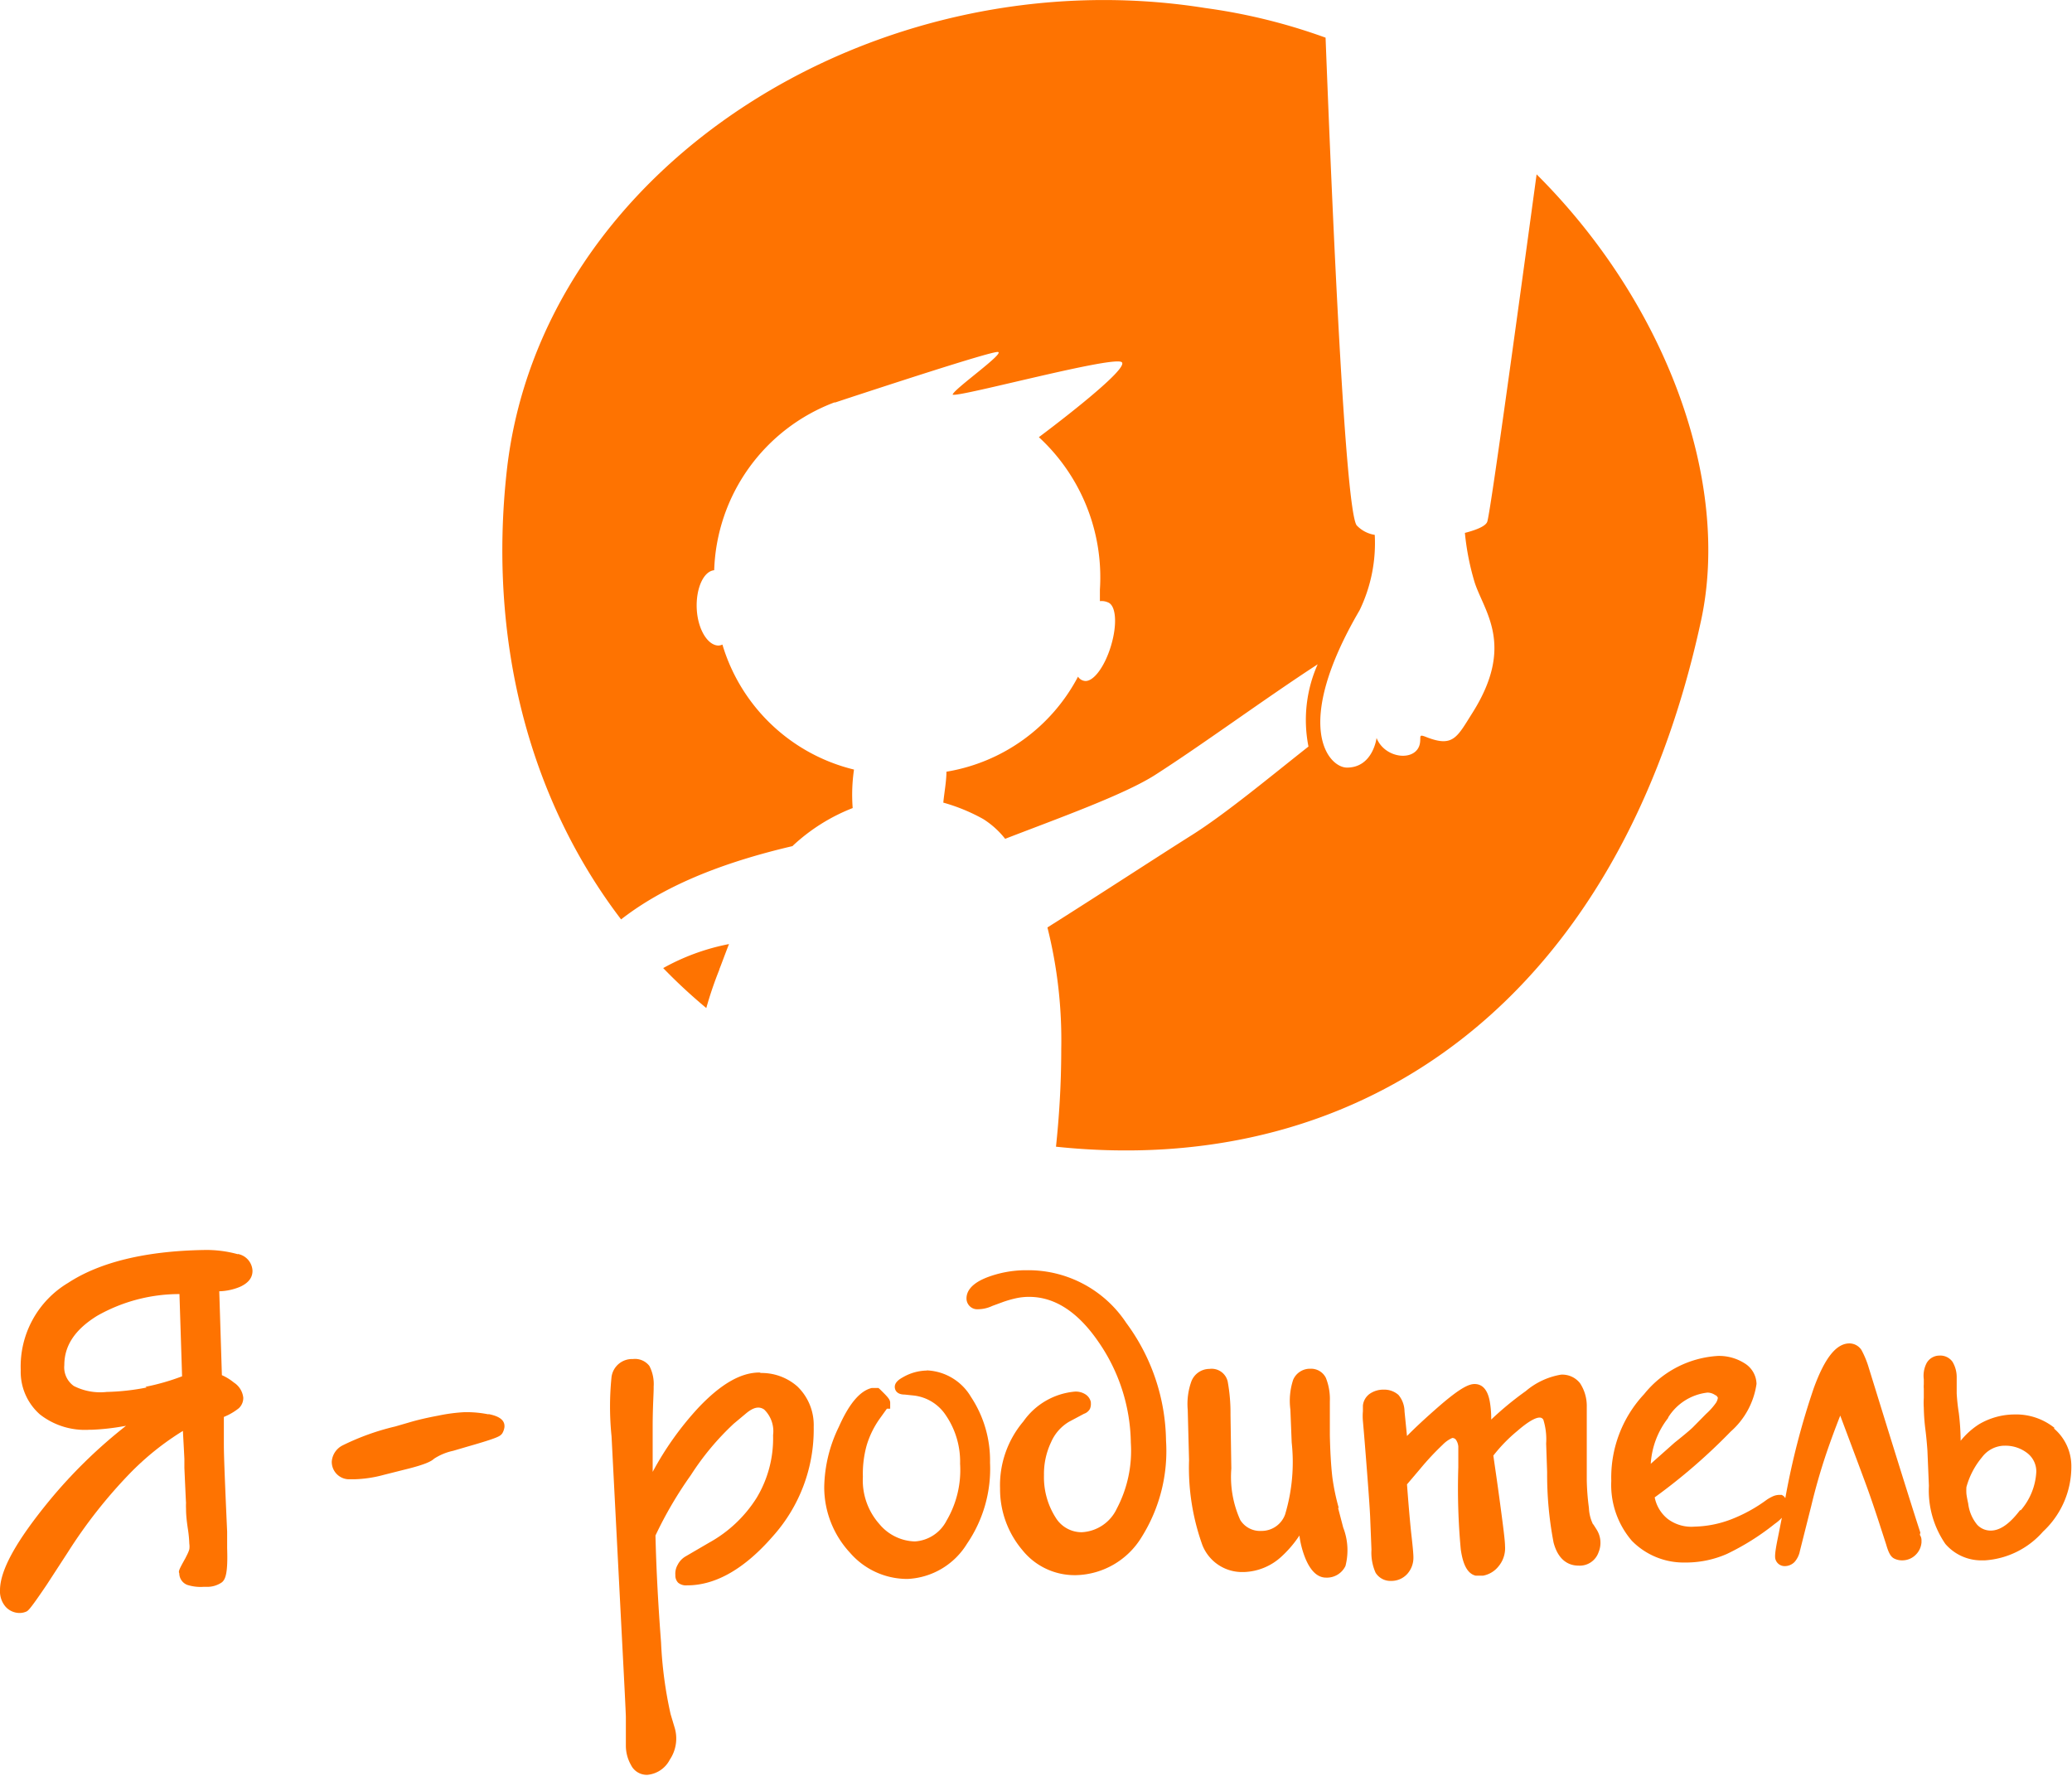
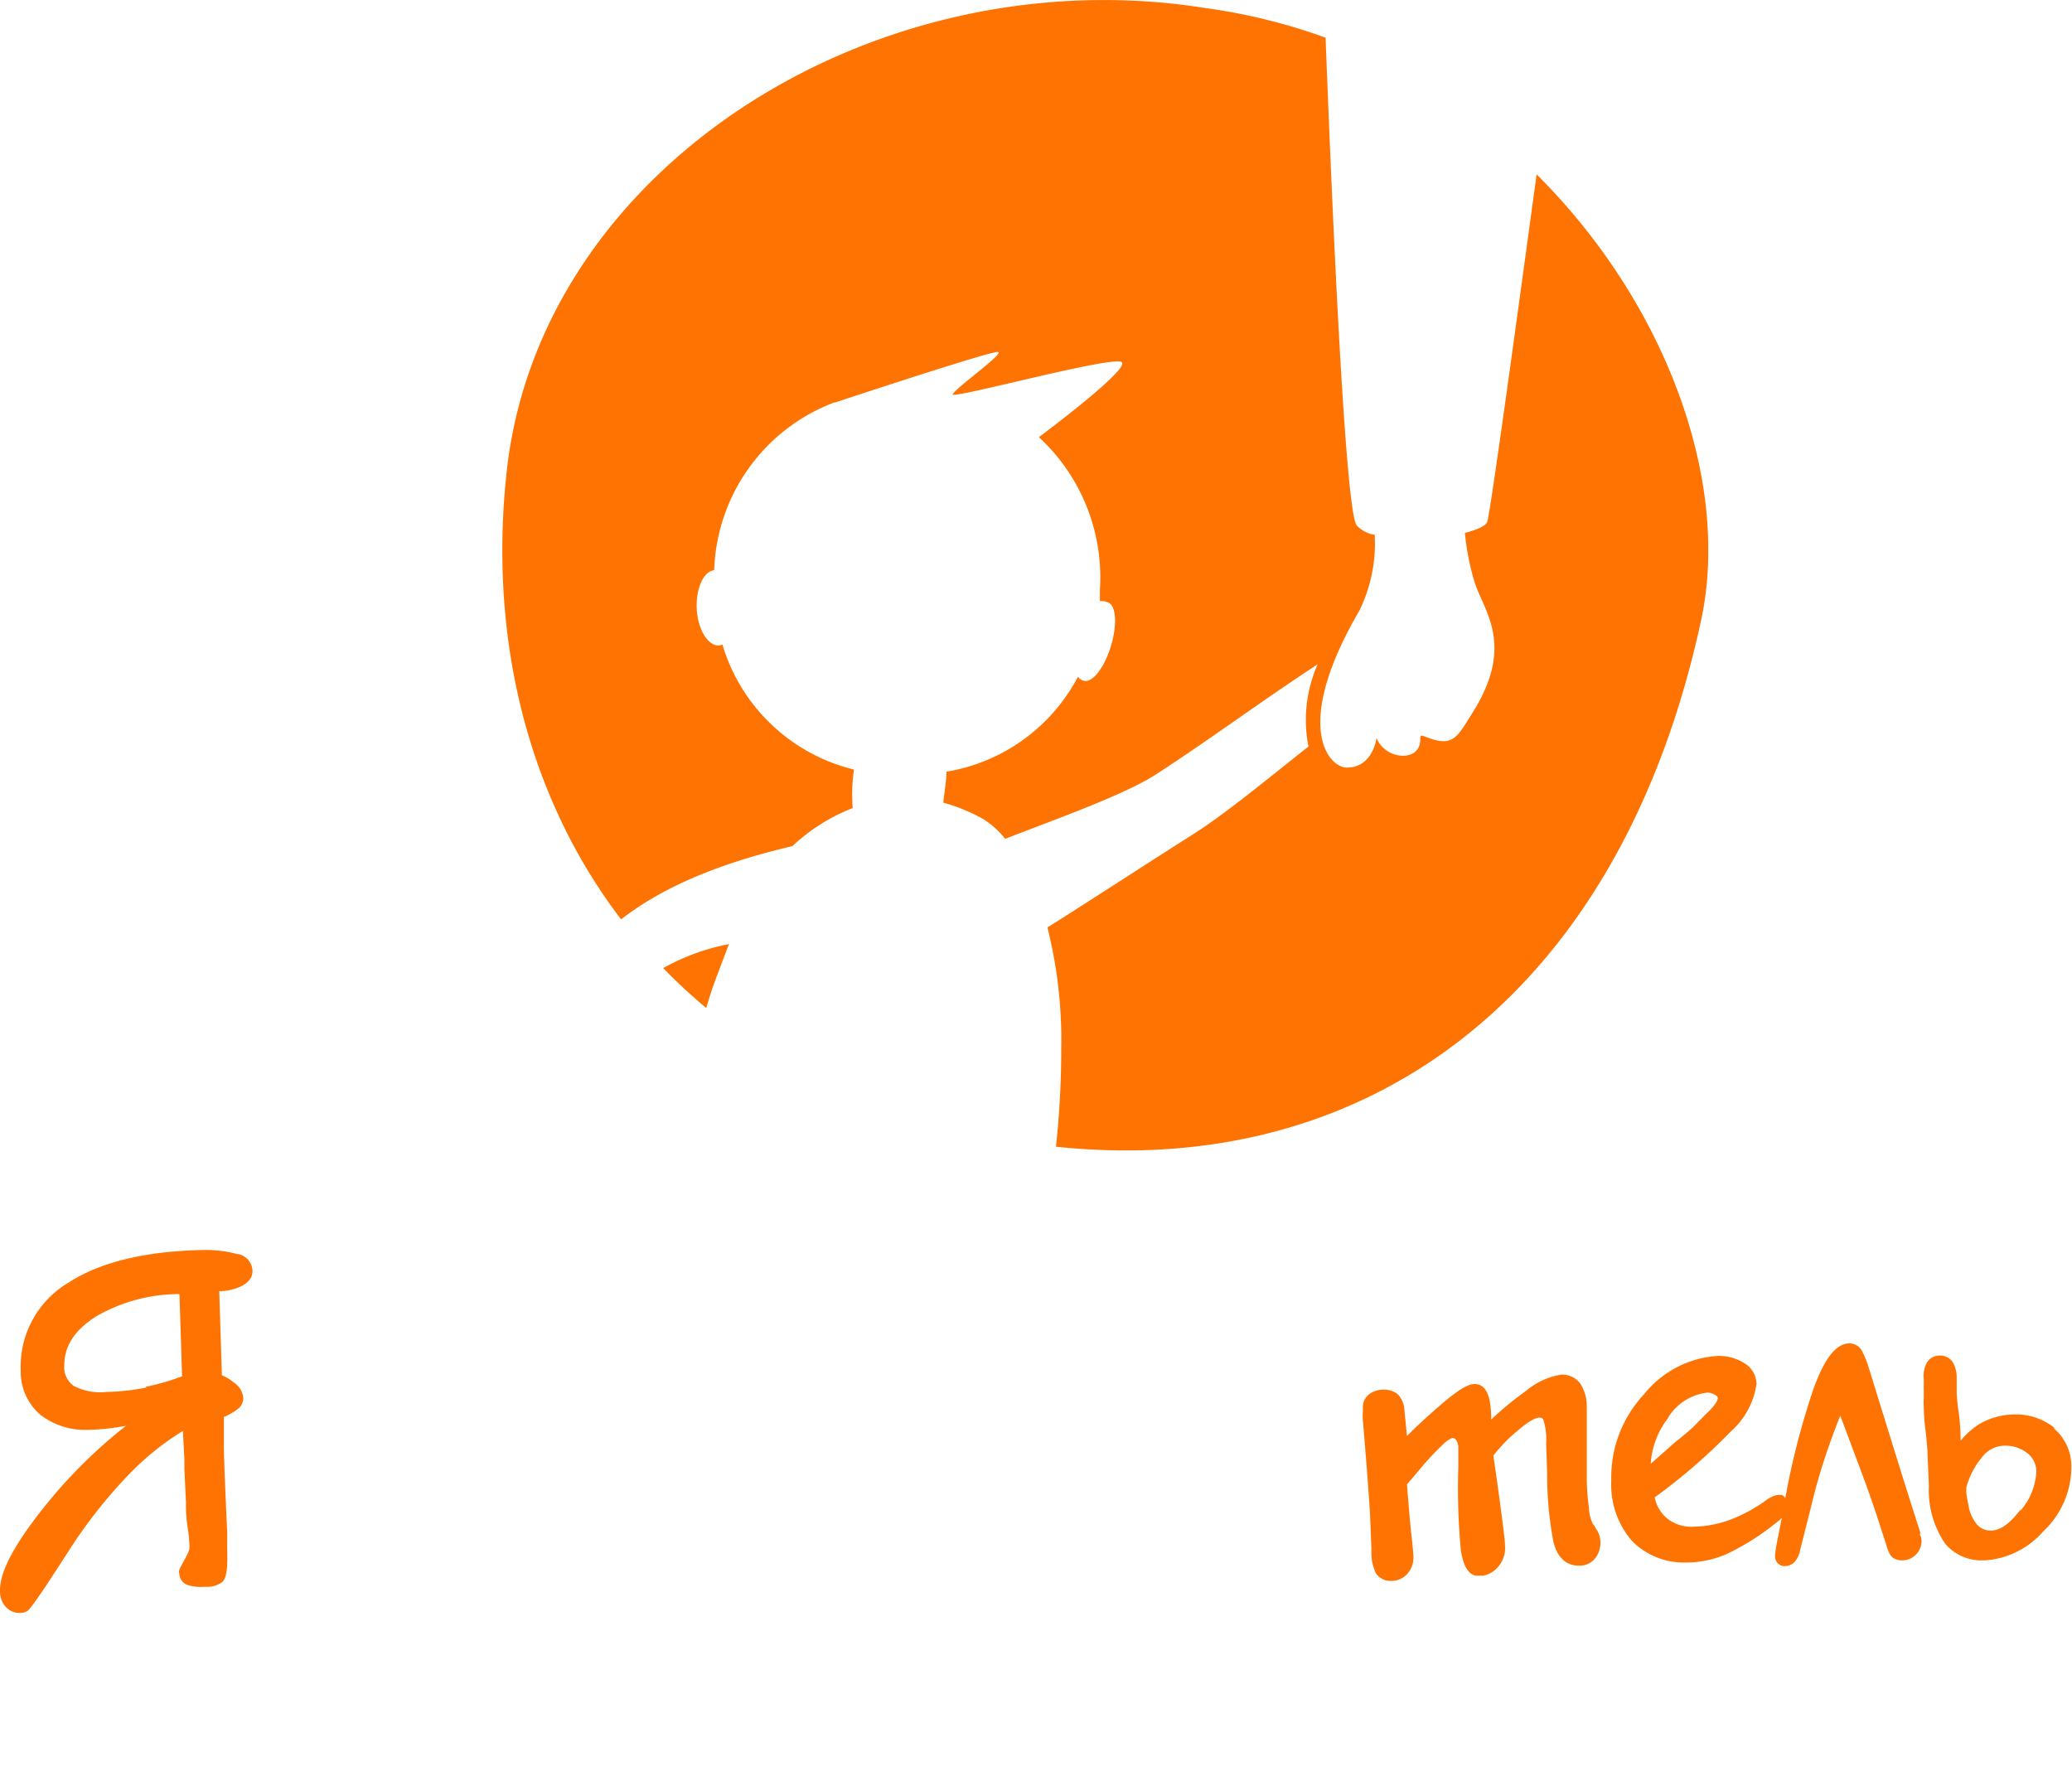
<svg xmlns="http://www.w3.org/2000/svg" viewBox="0 0 125.97 107.97">
  <defs>
    <style>.cls-1{fill:#fe7301;}</style>
  </defs>
  <title>logo</title>
  <g id="Слой_2" data-name="Слой 2">
    <g id="_1280" data-name="1280">
      <g id="top">
        <path class="cls-1" d="M8.92,84.36a13.91,13.91,0,0,1-2.43.27,3.55,3.55,0,0,1-2-.36A1.39,1.39,0,0,1,3.91,83c0-1.18.64-2.16,2-3a10.12,10.12,0,0,1,5-1.32l.16,5a13.81,13.81,0,0,1-2.23.64Zm5.55-8.1A7.17,7.17,0,0,0,12.4,76h0c-3.57.06-6.35.75-8.26,2A5.92,5.92,0,0,0,1.26,83.3,3.45,3.45,0,0,0,2.43,86a4.44,4.44,0,0,0,3,.93h.14a13.94,13.94,0,0,0,1.68-.17l.41-.07A30.29,30.29,0,0,0,3,91.24c-2,2.44-3,4.22-3,5.45a1.43,1.43,0,0,0,.34,1,1.15,1.15,0,0,0,.87.38h0A1,1,0,0,0,1.56,98c.14-.05.22-.08,1.27-1.63l1.3-2a30,30,0,0,1,3.75-4.77A16.77,16.77,0,0,1,11.12,87q.08,1.47.09,1.71c0,.2,0,.39,0,.54.06,1.33.09,2,.1,2.12a3.6,3.6,0,0,0,0,.36c0,.45.06.88.12,1.28a7.5,7.5,0,0,1,.08.85,1.21,1.21,0,0,1,0,.34,1.91,1.91,0,0,1-.11.28l-.13.26c-.39.7-.43.79-.37.92a.76.76,0,0,0,.48.7,2.68,2.68,0,0,0,1,.12h.16a1.57,1.57,0,0,0,.93-.26c.25-.18.39-.6.34-2.09l0-1c-.13-2.86-.2-4.63-.2-5.26s0-1.15,0-1.72a3.64,3.64,0,0,0,.91-.53.85.85,0,0,0,.27-.64,1.25,1.25,0,0,0-.57-.92,3.2,3.2,0,0,0-.73-.45l-.16-5.1a3.51,3.51,0,0,0,1.26-.27c.64-.29.77-.68.76-1a1.09,1.09,0,0,0-.9-1Z" />
-         <path class="cls-1" d="M29.73,86a6.64,6.64,0,0,0-1.35-.14h-.13a10.32,10.32,0,0,0-1.6.21c-.7.13-1.29.27-1.76.41l-.86.25a14.89,14.89,0,0,0-3.18,1.14,1.2,1.2,0,0,0-.68,1,1.06,1.06,0,0,0,1,1.07l.39,0a7.55,7.55,0,0,0,1.78-.27l1.23-.31c1.32-.32,1.66-.52,1.82-.67a3.41,3.41,0,0,1,1.16-.48l.85-.25c2-.57,2-.65,2.13-.8a1,1,0,0,0,.14-.4v-.06c0-.53-.71-.67-1-.73Z" />
-         <path class="cls-1" d="M41.46,95.86h0Zm4.8-12.41h-.09c-1.16,0-2.38.73-3.73,2.16a18.93,18.93,0,0,0-2.76,3.88c0-.95,0-1.86,0-2.72,0-1.29.07-2.11.06-2.46a2.38,2.38,0,0,0-.26-1.26,1.1,1.1,0,0,0-1-.42h0a1.26,1.26,0,0,0-1.3,1.08,17.77,17.77,0,0,0,0,3.62l.63,12.22q.22,4.19.24,4.82a.49.49,0,0,0,0,.06v0l0,0v.1q0,.26,0,.7,0,.59,0,.91a2.39,2.39,0,0,0,.31,1.17,1.07,1.07,0,0,0,1,.6h0a1.7,1.7,0,0,0,1.36-.92,2.3,2.3,0,0,0,.28-2l-.23-.77a24.85,24.85,0,0,1-.58-4.36c-.17-2.22-.29-4.4-.34-6.5A24,24,0,0,1,42,89.69a16.28,16.28,0,0,1,2.61-3.13l.73-.61c.45-.38.8-.47,1.12-.25A1.84,1.84,0,0,1,47,87.26,7,7,0,0,1,46,91.07a7.94,7.94,0,0,1-2.88,2.72l-1.44.84a1.24,1.24,0,0,0-.48.51,1.08,1.08,0,0,0-.14.63.62.62,0,0,0,.17.46.76.76,0,0,0,.55.16h0c1.77,0,3.53-1.05,5.22-3a9.72,9.72,0,0,0,2.47-6.64,3.25,3.25,0,0,0-1-2.46,3.29,3.29,0,0,0-2.29-.81Z" />
-         <path class="cls-1" d="M56.34,83.33h0a3,3,0,0,0-1.45.41c-.18.1-.56.32-.48.68s.48.37.59.37l.57.06a2.7,2.7,0,0,1,1.94,1.21A5,5,0,0,1,58.37,89a6.07,6.07,0,0,1-.82,3.45,2.33,2.33,0,0,1-1.93,1.27,2.91,2.91,0,0,1-2.16-1.06,4,4,0,0,1-1-2.87,6.45,6.45,0,0,1,.23-1.91,5.55,5.55,0,0,1,.82-1.66l.33-.46.08-.11.2,0v-.36c0-.16-.1-.29-.32-.52l-.28-.28-.11-.1H53c-.71.17-1.37.94-2,2.36a8.64,8.64,0,0,0-.89,3.66,5.86,5.86,0,0,0,1.57,4A4.6,4.6,0,0,0,55.1,96h.08a4.48,4.48,0,0,0,3.61-2.14,8.07,8.07,0,0,0,1.4-4.93,7,7,0,0,0-1.16-4,3.27,3.27,0,0,0-2.69-1.61Z" />
-         <path class="cls-1" d="M62.54,77.23h-.15a6.67,6.67,0,0,0-2.42.45c-.29.12-1.19.49-1.21,1.24a.66.66,0,0,0,.57.68,2.09,2.09,0,0,0,1-.2l.68-.25a7,7,0,0,1,.78-.22,3.69,3.69,0,0,1,.71-.08h.07c1.54,0,2.94.9,4.18,2.69a11,11,0,0,1,2,6.18,7.53,7.53,0,0,1-.85,4,2.49,2.49,0,0,1-2.14,1.44,1.85,1.85,0,0,1-1.58-.89,4.56,4.56,0,0,1-.71-2.58,4.49,4.49,0,0,1,.43-2A2.68,2.68,0,0,1,65,86.44l.9-.48a.66.66,0,0,0,.36-.29.74.74,0,0,0,.06-.36v-.06a.74.74,0,0,0-.34-.48,1.09,1.09,0,0,0-.63-.16h0a4.28,4.28,0,0,0-3.13,1.81,6,6,0,0,0-1.42,4.08,5.73,5.73,0,0,0,1.36,3.75,4.07,4.07,0,0,0,3.17,1.52h.08a4.8,4.8,0,0,0,4-2.32,9.84,9.84,0,0,0,1.48-5.86,12.29,12.29,0,0,0-2.42-7.16,7.14,7.14,0,0,0-6-3.2Z" />
-         <path class="cls-1" d="M81.39,91.68A13.34,13.34,0,0,1,81,89.8c-.08-.7-.13-1.56-.15-2.54l0-2.05a3.47,3.47,0,0,0-.24-1.43,1,1,0,0,0-.94-.56h0a1.11,1.11,0,0,0-1.05.67,4.08,4.08,0,0,0-.17,1.81l.08,2a11.09,11.09,0,0,1-.4,4.38,1.52,1.52,0,0,1-1.45,1,1.41,1.41,0,0,1-1.28-.67,6.38,6.38,0,0,1-.54-3.12L74.81,86a10.64,10.64,0,0,0-.17-2,1,1,0,0,0-1.11-.77h0a1.18,1.18,0,0,0-1.11.79,4.06,4.06,0,0,0-.21,1.7l.08,3.06a13.9,13.9,0,0,0,.81,5.16,2.59,2.59,0,0,0,2.48,1.64h.07a3.52,3.52,0,0,0,2.27-.95A6.79,6.79,0,0,0,79,93.36a5.56,5.56,0,0,0,.37,1.41c.32.76.74,1.15,1.25,1.15h0a1.25,1.25,0,0,0,1.18-.71,3.82,3.82,0,0,0-.14-2.34l-.31-1.19Z" />
        <path class="cls-1" d="M96.85,92.68a2.5,2.5,0,0,1-.25-1A14.71,14.71,0,0,1,96.47,90V89.6h0c0-.29,0-.78,0-1.62l0-2.45a2.52,2.52,0,0,0-.41-1.43,1.37,1.37,0,0,0-1.16-.52h0a4.44,4.44,0,0,0-2.14,1,19.43,19.43,0,0,0-2.1,1.73,6,6,0,0,0-.08-1.06c-.15-.89-.56-1.09-.9-1.1s-.84.17-2.27,1.42c-.72.63-1.35,1.21-1.87,1.74l-.15-1.5a1.59,1.59,0,0,0-.37-1,1.31,1.31,0,0,0-.89-.32,1.46,1.46,0,0,0-.85.25,1,1,0,0,0-.42.72q0,.16,0,.34a3.29,3.29,0,0,0,0,.6q.09,1,.25,3.07t.19,2.75l.08,2a3,3,0,0,0,.25,1.4,1.06,1.06,0,0,0,.94.5h0a1.3,1.3,0,0,0,1-.44,1.47,1.47,0,0,0,.36-1c0-.08,0-.31-.14-1.52-.09-.87-.17-1.85-.25-2.91l.79-.93a16.59,16.59,0,0,1,1.38-1.48,1.87,1.87,0,0,1,.58-.41.27.27,0,0,1,.22.1.86.86,0,0,1,.15.42l0,1.26a40.15,40.15,0,0,0,.15,5c.09.61.28,1.44.9,1.59h.46a1.56,1.56,0,0,0,.93-.56A1.72,1.72,0,0,0,91.5,94c0-.32-.11-1.17-.3-2.59s-.32-2.27-.41-2.91A9.48,9.48,0,0,1,92.25,87c.84-.73,1.21-.81,1.34-.81a.25.25,0,0,1,.24.13A4,4,0,0,1,94,87.77l.06,1.74a22,22,0,0,0,.39,4.27c.3,1.16,1,1.41,1.51,1.41h0a1.21,1.21,0,0,0,1.23-.82A1.5,1.5,0,0,0,97.07,93l-.21-.33Z" />
        <path class="cls-1" d="M101.42,86.18a3.24,3.24,0,0,1,2.39-1.51.84.84,0,0,1,.48.16c.06,0,.15.13.15.16a.79.79,0,0,1-.1.28,3.87,3.87,0,0,1-.61.69l-.75.76c-.1.11-.39.37-1.18,1L100.36,89a5,5,0,0,1,1.06-2.79Zm15.33,7c-.26-.78-1.21-3.79-2.82-9l-.31-1a5.63,5.63,0,0,0-.45-1.1.88.88,0,0,0-.73-.4c-.8,0-1.5.88-2.17,2.72a45.72,45.72,0,0,0-1.73,6.69l-.06-.09a.66.66,0,0,0-.16-.11l-.08,0h-.09a1,1,0,0,0-.35.08,2.56,2.56,0,0,0-.38.21,9.29,9.29,0,0,1-2.18,1.2,6.63,6.63,0,0,1-2.22.44,2.39,2.39,0,0,1-1.63-.47,2.23,2.23,0,0,1-.79-1.31,35.31,35.31,0,0,0,4.62-4,4.75,4.75,0,0,0,1.57-2.9,1.51,1.51,0,0,0-.74-1.26,2.9,2.9,0,0,0-1.59-.44,6.23,6.23,0,0,0-4.5,2.32,7.42,7.42,0,0,0-2,5.28,5.21,5.21,0,0,0,1.25,3.64A4.41,4.41,0,0,0,102.51,95h.14a6.21,6.21,0,0,0,2.34-.52,15,15,0,0,0,2.91-1.83,2.53,2.53,0,0,0,.43-.37l-.23,1.16c-.23,1.11-.2,1.29-.13,1.44a.58.58,0,0,0,.55.34h0a.83.83,0,0,0,.59-.26,1.44,1.44,0,0,0,.32-.67l.69-2.74c.26-1.09.57-2.16.92-3.2.26-.76.54-1.52.84-2.28.92,2.45,1.5,4,1.7,4.56s.41,1.18.61,1.79l.48,1.48c.14.49.27.74.47.85a1.08,1.08,0,0,0,.54.12h0a1.15,1.15,0,0,0,.8-.35,1.18,1.18,0,0,0,.34-.74l0,0v-.16a.59.59,0,0,0-.1-.3Z" />
        <path class="cls-1" d="M122.81,91.82c-.62.82-1.2,1.23-1.76,1.24a1.12,1.12,0,0,1-.84-.35,2.47,2.47,0,0,1-.55-1.29c-.05-.23-.09-.43-.11-.6a3.51,3.51,0,0,1,0-.4,4.8,4.8,0,0,1,.95-1.82,1.74,1.74,0,0,1,1.29-.7h.06a2.16,2.16,0,0,1,1.39.44,1.41,1.41,0,0,1,.56,1.14,3.88,3.88,0,0,1-.94,2.34Zm2.1-5a3.73,3.73,0,0,0-2.46-.82,4.28,4.28,0,0,0-2.14.6,4.67,4.67,0,0,0-1.11,1,14.66,14.66,0,0,0-.11-1.68,11.8,11.8,0,0,1-.13-1.2l0-1a1.81,1.81,0,0,0-.26-.93.91.91,0,0,0-.79-.37h0a.9.9,0,0,0-.77.44,1.67,1.67,0,0,0-.18,1c0,.09,0,.19,0,.31a1.35,1.35,0,0,0,0,.25V85a4.34,4.34,0,0,0,0,.59,12.25,12.25,0,0,0,.1,1.35c.05.4.09.82.12,1.25l.09,2.15a5.74,5.74,0,0,0,1,3.53,2.88,2.88,0,0,0,2.27,1h.14a5.14,5.14,0,0,0,3.53-1.75,5.38,5.38,0,0,0,1.72-4,3,3,0,0,0-1.06-2.27Z" />
        <path class="cls-1" d="M43.73,58.94c.09-.21.3-.8.59-1.54a13.43,13.43,0,0,0-4,1.46,33.21,33.21,0,0,0,2.62,2.43,22.64,22.64,0,0,1,.8-2.35Z" />
-         <path class="cls-1" d="M48.19,51.43a11.4,11.4,0,0,1,3.65-2.3,10.61,10.61,0,0,1,.08-2.34,11.08,11.08,0,0,1-8-7.6.66.66,0,0,1-.23.06c-.67,0-1.27-1-1.33-2.23s.41-2.29,1.06-2.35a11.29,11.29,0,0,1,7.3-10.2h0l.06,0,.69-.23c2.2-.72,8.5-2.79,9.16-2.84S57.89,23.72,57.92,24l.14,0c1.17-.09,9.32-2.28,10.1-2s-5,4.58-5,4.58h0a11.59,11.59,0,0,1,3.71,9.27c0,.24,0,.47,0,.7a.94.94,0,0,1,.5.08c.48.19.57,1.33.17,2.65s-1.1,2.2-1.6,2.12a.56.56,0,0,1-.4-.26,11.08,11.08,0,0,1-8,5.78c0,.59-.14,1.32-.19,1.88a11.14,11.14,0,0,1,2.43,1A5.3,5.3,0,0,1,61.11,51c3.21-1.24,7.2-2.67,9.08-3.86,2.91-1.86,6.72-4.67,9.92-6.75a8.32,8.32,0,0,0-.56,5c-2.32,1.83-5.05,4.1-7.1,5.39s-5.66,3.65-8.77,5.61a28.12,28.12,0,0,1,.84,7.38c0,2.27-.14,4.25-.32,5.95,18.95,2,34.3-9.21,39.22-32,1.81-8.39-2.07-19.22-10-27.12-1.36,10-2.82,20.61-3,21.12-.09.26-.62.49-1.36.68a15.67,15.67,0,0,0,.59,3c.57,1.78,2.47,3.82-.13,7.94-.94,1.49-1.17,2.11-2.79,1.48-.5-.2-.34-.06-.4.35-.18,1.16-2.12,1-2.64-.3,0,0-.22,1.8-1.8,1.8-1.11,0-3.37-2.49.77-9.57a9.39,9.39,0,0,0,.92-4.58,1.91,1.91,0,0,1-1.1-.58c-.69-.95-1.46-18.48-1.89-29.65A35.33,35.33,0,0,0,73.29.49h0c-20-3.19-40.43,9.62-42.48,28.14-1.12,10.13,1.26,19.81,6.95,27.27,2.21-1.72,5.42-3.29,10.44-4.46Z" />
+         <path class="cls-1" d="M48.19,51.43a11.4,11.4,0,0,1,3.65-2.3,10.61,10.61,0,0,1,.08-2.34,11.08,11.08,0,0,1-8-7.6.66.66,0,0,1-.23.06c-.67,0-1.27-1-1.33-2.23s.41-2.29,1.06-2.35a11.29,11.29,0,0,1,7.3-10.2h0l.06,0,.69-.23c2.2-.72,8.5-2.79,9.16-2.84S57.89,23.72,57.92,24l.14,0c1.17-.09,9.32-2.28,10.1-2s-5,4.58-5,4.58a11.59,11.59,0,0,1,3.71,9.27c0,.24,0,.47,0,.7a.94.94,0,0,1,.5.08c.48.19.57,1.33.17,2.65s-1.1,2.2-1.6,2.12a.56.56,0,0,1-.4-.26,11.08,11.08,0,0,1-8,5.78c0,.59-.14,1.32-.19,1.88a11.14,11.14,0,0,1,2.43,1A5.3,5.3,0,0,1,61.11,51c3.21-1.24,7.2-2.67,9.08-3.86,2.91-1.86,6.72-4.67,9.92-6.75a8.32,8.32,0,0,0-.56,5c-2.32,1.83-5.05,4.1-7.1,5.39s-5.66,3.65-8.77,5.61a28.12,28.12,0,0,1,.84,7.38c0,2.27-.14,4.25-.32,5.95,18.95,2,34.3-9.21,39.22-32,1.81-8.39-2.07-19.22-10-27.12-1.36,10-2.82,20.61-3,21.12-.09.26-.62.49-1.36.68a15.67,15.67,0,0,0,.59,3c.57,1.78,2.47,3.82-.13,7.94-.94,1.49-1.17,2.11-2.79,1.48-.5-.2-.34-.06-.4.35-.18,1.16-2.12,1-2.64-.3,0,0-.22,1.8-1.8,1.8-1.11,0-3.37-2.49.77-9.57a9.39,9.39,0,0,0,.92-4.58,1.91,1.91,0,0,1-1.1-.58c-.69-.95-1.46-18.48-1.89-29.65A35.33,35.33,0,0,0,73.29.49h0c-20-3.19-40.43,9.62-42.48,28.14-1.12,10.13,1.26,19.81,6.95,27.27,2.21-1.72,5.42-3.29,10.44-4.46Z" />
      </g>
    </g>
  </g>
</svg>